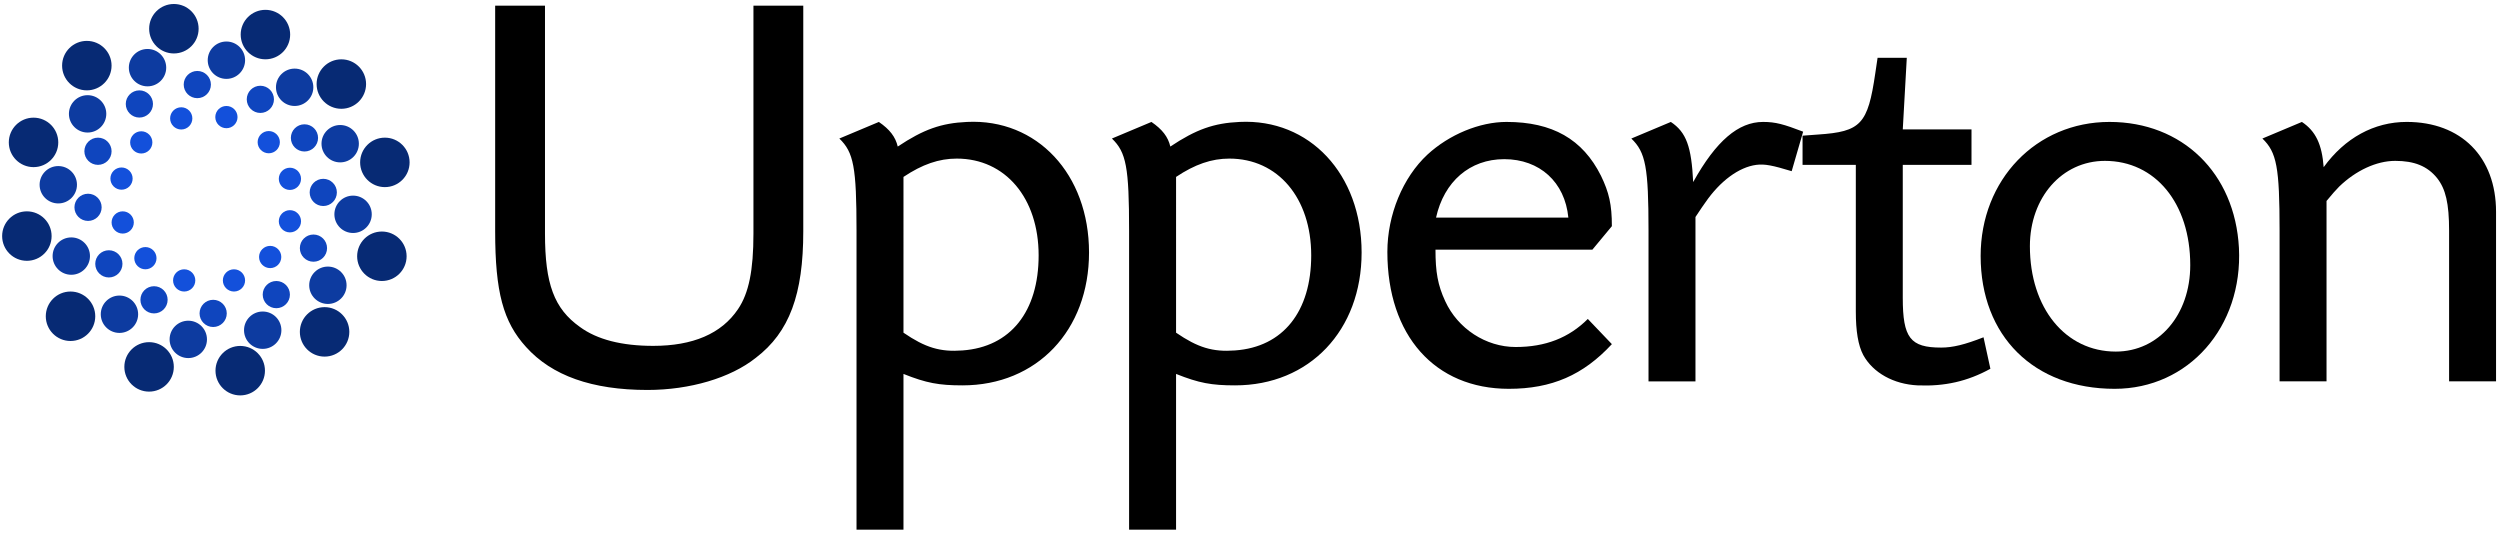
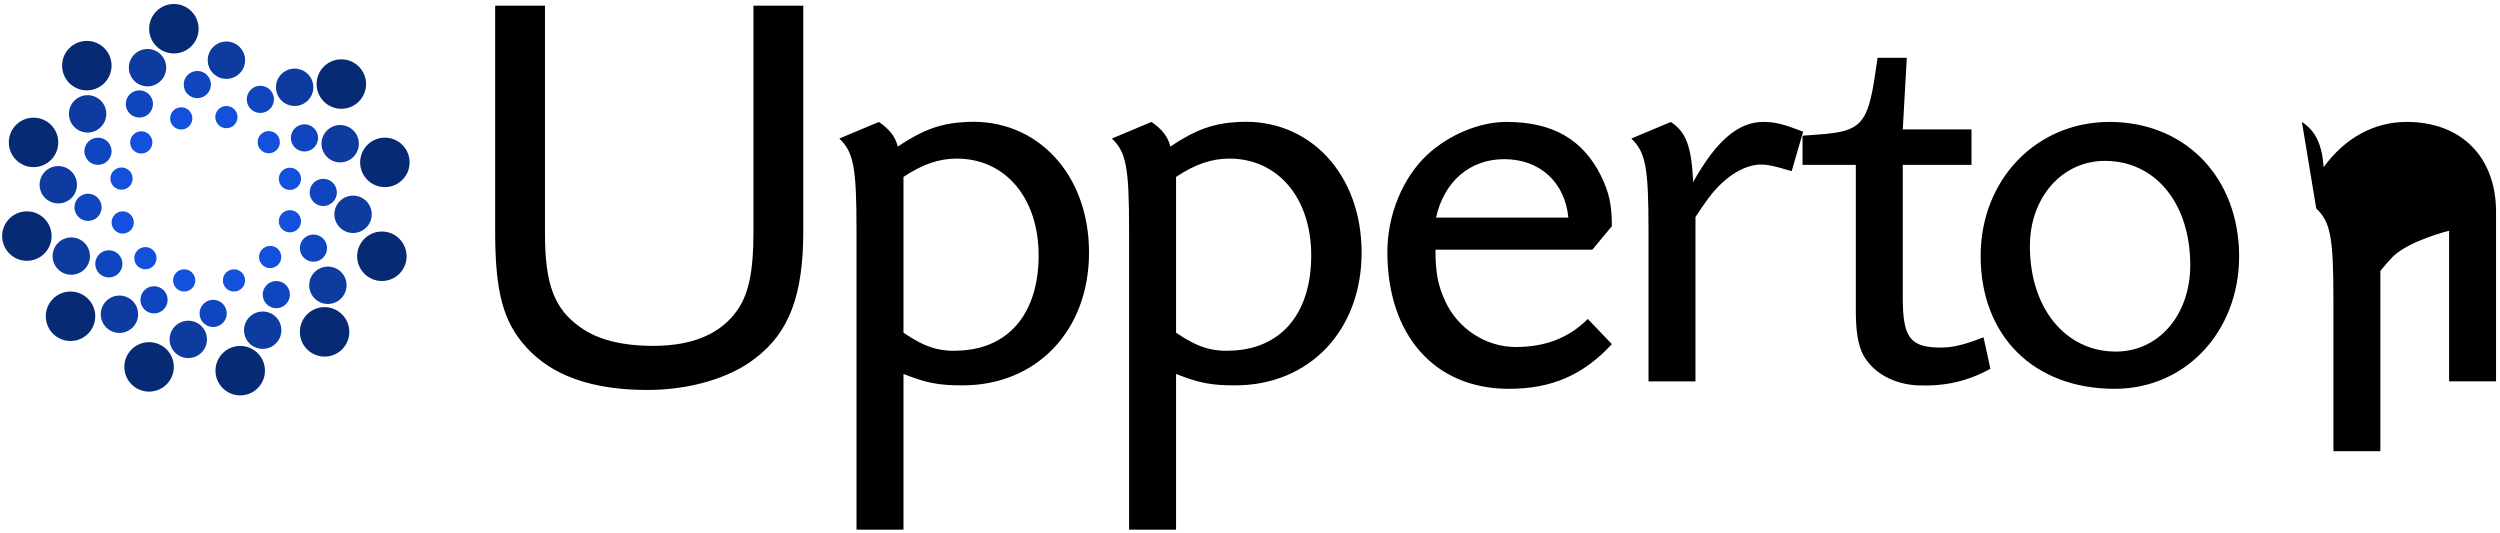
<svg xmlns="http://www.w3.org/2000/svg" height="53.439" viewBox="0 0 188 40.079" width="250.667">
  <g fill="#1350db">
    <circle cx="17.026" cy="8.805" r=".836" />
    <circle cx="20.21" cy="10.691" r=".836" />
    <circle cx="21.802" cy="13.448" r=".836" />
    <circle cx="21.802" cy="16.64" r=".836" />
    <circle cx="20.317" cy="19.326" r=".836" />
    <circle cx="17.595" cy="21.087" r=".836" />
    <circle cx="13.851" cy="21.087" r=".836" />
    <circle cx="10.934" cy="19.415" r=".836" />
    <circle cx="9.227" cy="16.729" r=".836" />
    <circle cx="9.138" cy="13.43" r=".836" />
    <circle cx="10.623" cy="10.708" r=".836" />
    <circle cx="13.629" cy="8.903" r=".836" />
  </g>
  <g fill="#0f45be">
    <circle cx="14.838" cy="6.359" r="1.023" />
    <circle cx="19.579" cy="7.471" r="1.023" />
    <circle cx="22.896" cy="10.37" r="1.023" />
    <circle cx="24.31" cy="14.47" r="1.023" />
    <circle cx="23.572" cy="18.659" r="1.023" />
    <circle cx="20.779" cy="22.154" r="1.023" />
    <circle cx="16.03" cy="23.568" r="1.023" />
    <circle cx="11.583" cy="22.546" r="1.023" />
    <circle cx="8.186" cy="19.842" r="1.023" />
    <circle cx="6.621" cy="15.591" r="1.023" />
    <circle cx="7.368" cy="11.375" r="1.023" />
    <circle cx="10.481" cy="7.818" r="1.023" />
  </g>
  <circle cx="11.094" cy="5.088" fill="#0d3ba0" r="1.405" />
  <circle cx="17.026" cy="4.527" fill="#0d3ba0" r="1.405" />
  <circle cx="22.158" cy="6.564" fill="#0d3ba0" r="1.405" />
  <circle cx="25.582" cy="10.806" fill="#0d3ba0" r="1.405" />
  <circle cx="26.551" cy="16.116" fill="#0d3ba0" r="1.405" />
  <circle cx="24.657" cy="21.452" fill="#0d3ba0" r="1.405" />
  <circle cx="19.756" cy="24.831" fill="#0d3ba0" r="1.405" />
  <circle cx="14.159" cy="25.522" fill="#0d3ba0" r="1.405" />
  <circle cx="8.983" cy="23.631" fill="#0d3ba0" r="1.405" />
  <circle cx="5.361" cy="19.258" fill="#0d3ba0" r="1.405" />
  <circle cx="4.383" cy="13.893" fill="#0d3ba0" r="1.405" />
  <circle cx="6.588" cy="8.562" fill="#0d3ba0" r="1.405" />
  <circle cx="6.53" cy="4.935" fill="#072a74" r="1.86" />
  <circle cx="13.076" cy="2.16" fill="#072a74" r="1.86" />
-   <circle cx="19.96" cy="2.6" fill="#072a74" r="1.86" />
  <circle cx="25.669" cy="6.321" fill="#072a74" r="1.86" />
  <circle cx="28.942" cy="12.211" fill="#072a74" r="1.86" />
  <circle cx="28.717" cy="19.271" fill="#072a74" r="1.86" />
  <circle cx="24.409" cy="24.957" fill="#072a74" r="1.86" />
  <circle cx="18.065" cy="27.874" fill="#072a74" r="1.86" />
  <circle cx="11.211" cy="27.59" fill="#072a74" r="1.86" />
  <circle cx="5.303" cy="23.783" fill="#072a74" r="1.86" />
  <circle cx="2.021" cy="17.753" fill="#072a74" r="1.86" />
  <circle cx="2.522" cy="10.708" fill="#072a74" r="1.86" />
  <path d="m40.983.427v17.14c0 3.79.689 5.642 2.627 7.02 1.292.948 3.144 1.422 5.512 1.422 2.972 0 5.125-.905 6.374-2.757.819-1.206 1.163-2.928 1.163-5.685v-17.14h3.747v16.968c0 4.738-1.034 7.58-3.575 9.518-1.895 1.508-4.952 2.412-8.14 2.412-4.177 0-7.192-1.077-9.13-3.23-1.722-1.895-2.325-4.135-2.325-8.7v-16.968zm25.107 8.743c.818.56 1.248 1.12 1.42 1.851 1.938-1.292 3.274-1.765 5.212-1.852 5.254-.258 9.173 3.92 9.173 9.82 0 5.857-3.92 9.991-9.518 9.991-1.766 0-2.713-.172-4.436-.861v11.714h-3.531v-22.48c0-4.781-.216-5.901-1.292-6.935zm1.851 15.848c1.637 1.12 2.757 1.464 4.436 1.335 3.617-.258 5.728-2.928 5.728-7.149 0-4.307-2.498-7.278-6.158-7.278-1.336 0-2.585.43-4.006 1.378zm18.647-15.848c.818.56 1.249 1.12 1.421 1.851 1.938-1.292 3.273-1.765 5.211-1.852 5.254-.258 9.173 3.92 9.173 9.82 0 5.857-3.919 9.991-9.518 9.991-1.765 0-2.713-.172-4.435-.861v11.714h-3.532v-22.48c0-4.781-.215-5.901-1.292-6.935zm1.852 15.848c1.636 1.12 2.756 1.464 4.435 1.335 3.618-.258 5.728-2.928 5.728-7.149 0-4.307-2.497-7.278-6.158-7.278-1.335 0-2.584.43-4.005 1.378zm19.508-6.245c0 1.68.172 2.67.732 3.876.948 2.068 3.058 3.446 5.297 3.446 2.24 0 4.006-.69 5.427-2.11l1.809 1.894c-2.154 2.326-4.522 3.36-7.753 3.36-5.555 0-9.13-4.006-9.13-10.293 0-2.8 1.163-5.6 3.015-7.322 1.637-1.507 3.92-2.455 5.943-2.455 3.446 0 5.728 1.292 7.106 4.049.603 1.249.819 2.153.819 3.79l-1.465 1.765zm9.992-2.411c-.259-2.67-2.154-4.393-4.824-4.393-2.584 0-4.522 1.68-5.125 4.393zm7.707-7.192c1.163.775 1.55 1.851 1.68 4.521 1.723-3.1 3.402-4.522 5.254-4.522.947 0 1.55.173 3.015.733l-.862 2.971c-1.42-.43-2.024-.56-2.67-.474-1.292.173-2.713 1.206-3.833 2.843-.172.258-.258.344-.732 1.077v12.36h-3.531v-11.327c0-4.78-.216-5.9-1.292-6.934zm22.609 3.23h-5.168v9.991c0 3.015.56 3.747 2.886 3.747.861 0 1.765-.216 3.187-.775l.516 2.368c-1.722.948-3.445 1.335-5.47 1.249-1.808-.086-3.358-.947-4.09-2.282-.388-.732-.56-1.81-.56-3.273v-11.026h-4.006v-2.196l1.163-.086c3.23-.215 3.747-.775 4.307-4.608l.172-1.163h2.197l-.302 5.383h5.168z" />
-   <path d="m168.368 18.644c.301 5.943-3.79 10.595-9.346 10.595-6.072 0-10.078-3.963-10.078-9.992 0-5.728 4.178-10.078 9.69-10.078 5.47 0 9.432 3.833 9.734 9.475m-15.72-.13c0 4.652 2.67 7.925 6.46 7.925 3.23 0 5.599-2.756 5.599-6.503 0-4.651-2.627-7.838-6.417-7.838-3.23 0-5.642 2.756-5.642 6.417m20.455-9.345c1.034.689 1.508 1.679 1.637 3.402 1.593-2.197 3.79-3.403 6.245-3.403 4.09 0 6.718 2.627 6.718 6.762v12.748h-3.531v-11.327c0-2.067-.259-3.144-.905-3.962-.732-.904-1.722-1.292-3.144-1.292s-2.971.732-4.22 1.938c-.259.258-.517.56-.948 1.077v13.566h-3.531v-11.327c0-4.78-.216-5.9-1.292-6.934z" />
+   <path d="m168.368 18.644c.301 5.943-3.79 10.595-9.346 10.595-6.072 0-10.078-3.963-10.078-9.992 0-5.728 4.178-10.078 9.69-10.078 5.47 0 9.432 3.833 9.734 9.475m-15.72-.13c0 4.652 2.67 7.925 6.46 7.925 3.23 0 5.599-2.756 5.599-6.503 0-4.651-2.627-7.838-6.417-7.838-3.23 0-5.642 2.756-5.642 6.417m20.455-9.345c1.034.689 1.508 1.679 1.637 3.402 1.593-2.197 3.79-3.403 6.245-3.403 4.09 0 6.718 2.627 6.718 6.762v12.748h-3.531v-11.327s-2.971.732-4.22 1.938c-.259.258-.517.56-.948 1.077v13.566h-3.531v-11.327c0-4.78-.216-5.9-1.292-6.934z" />
</svg>